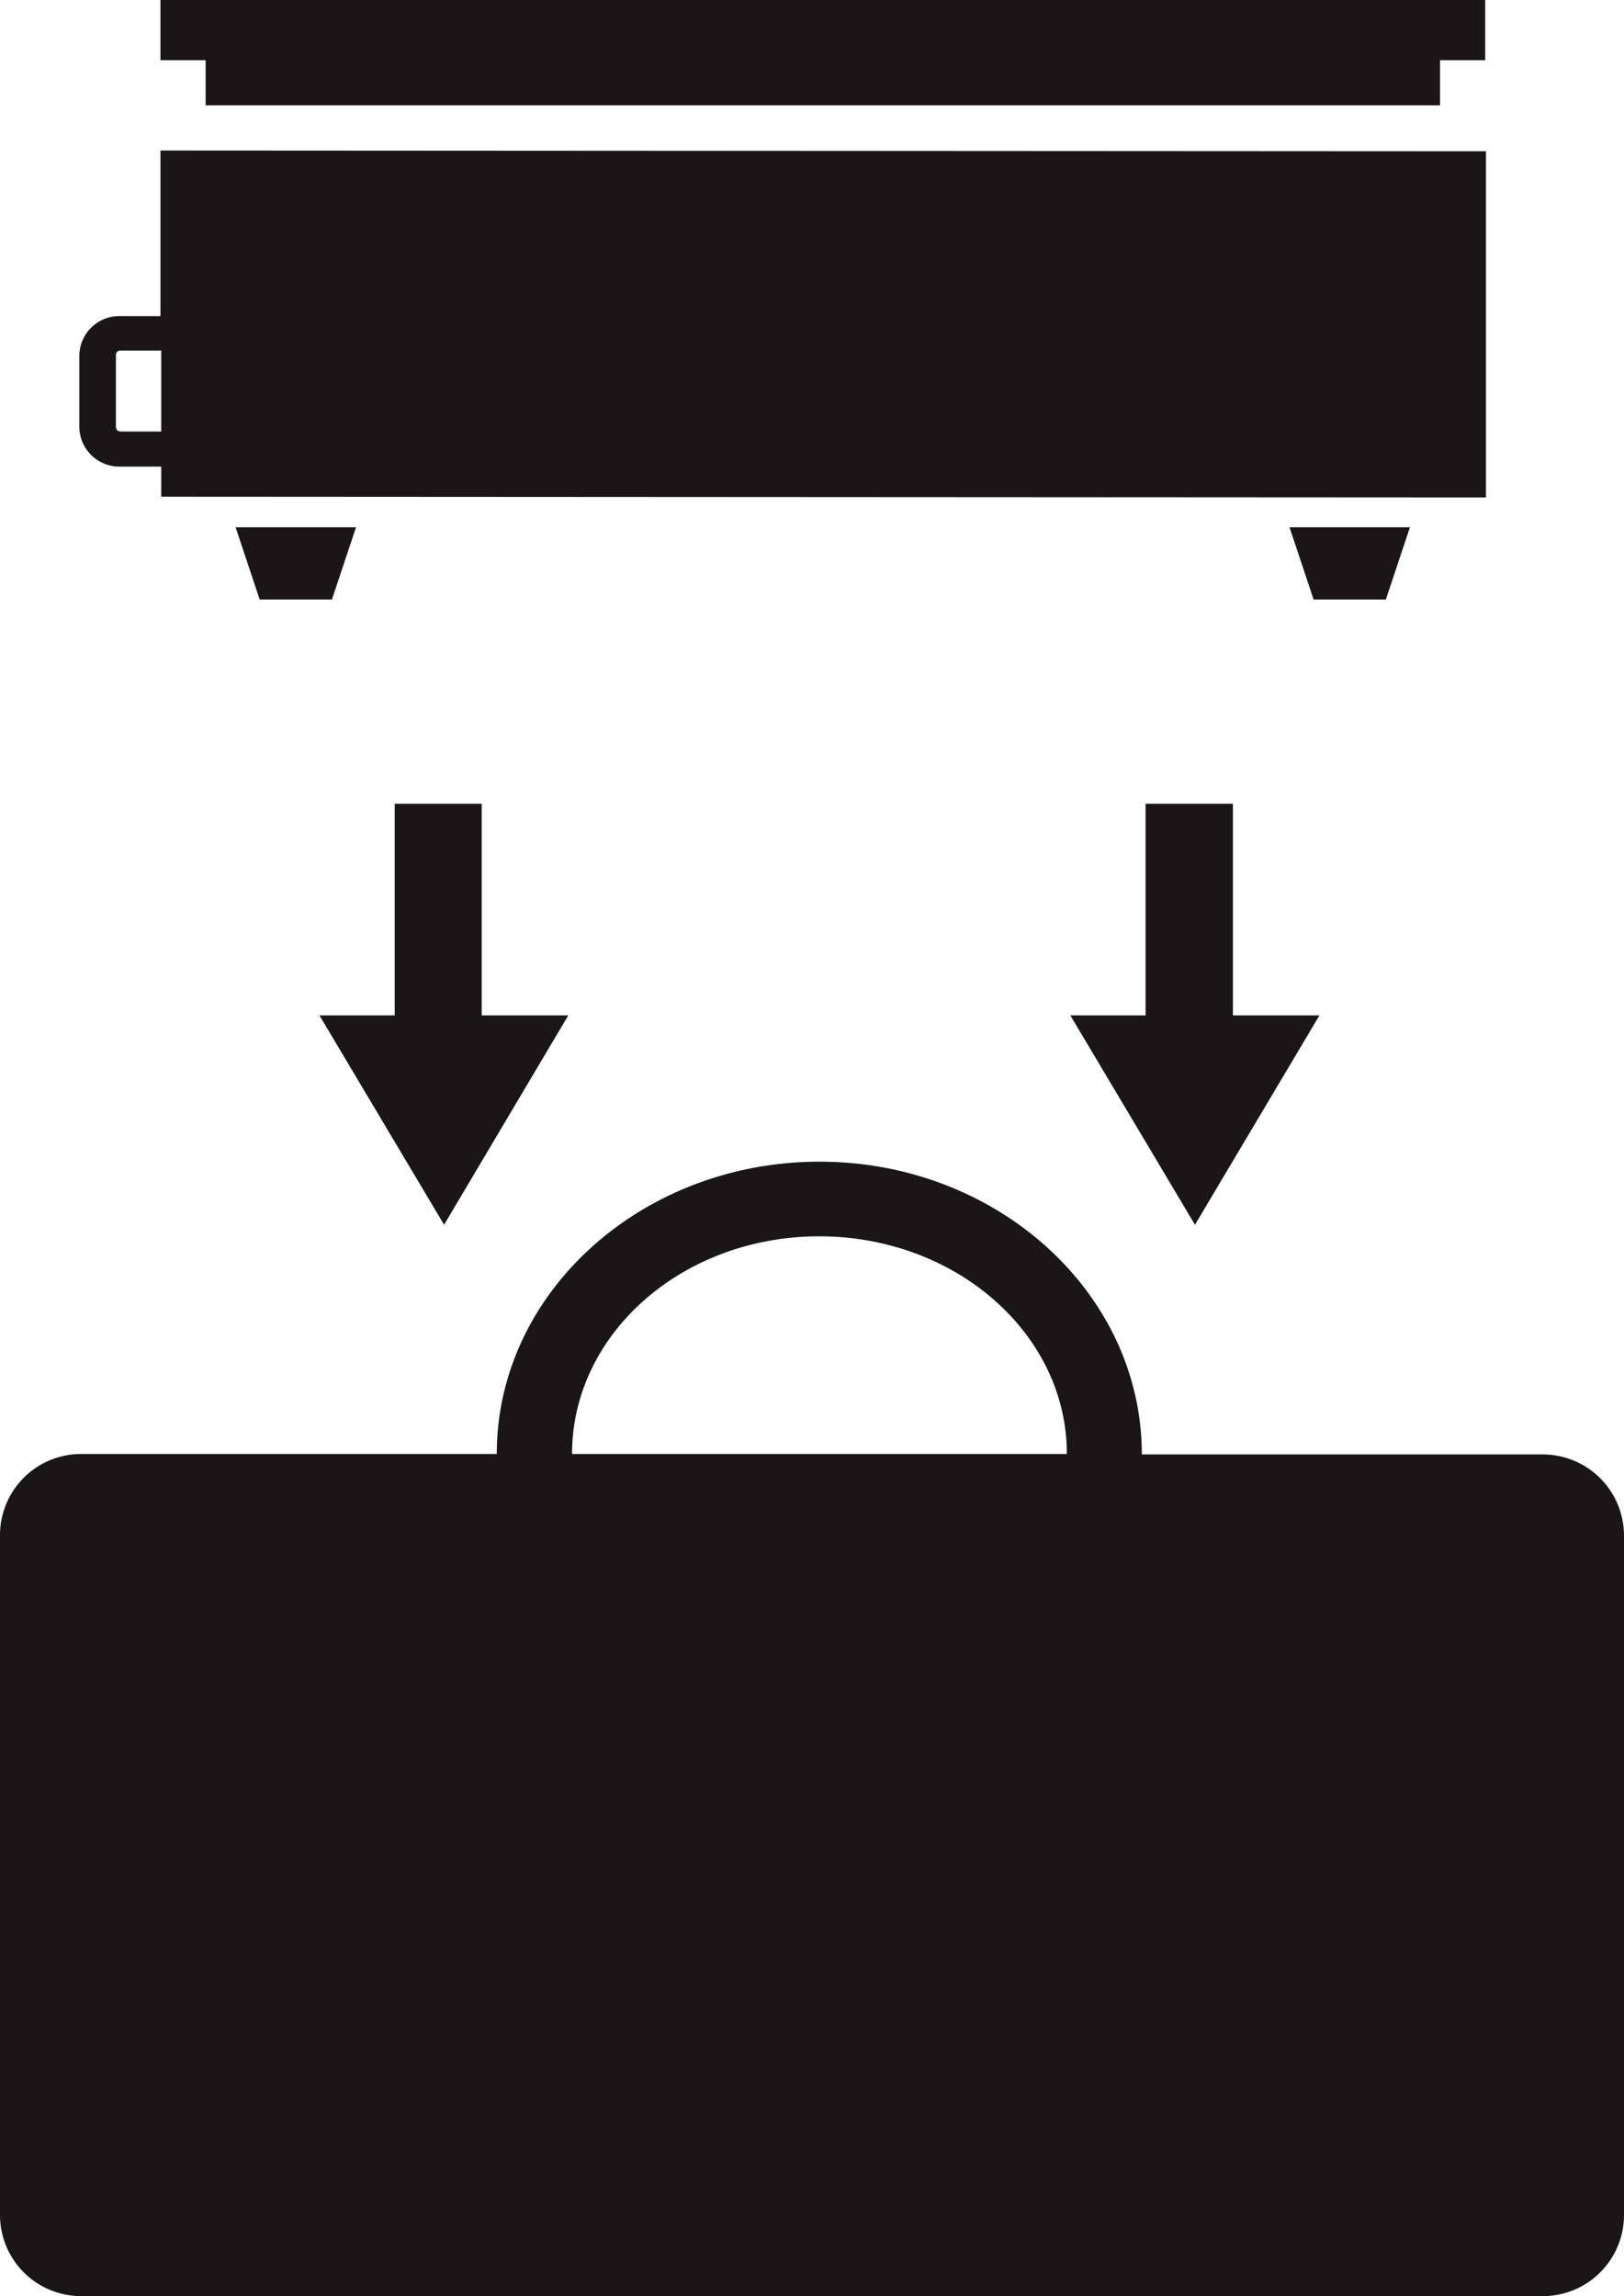
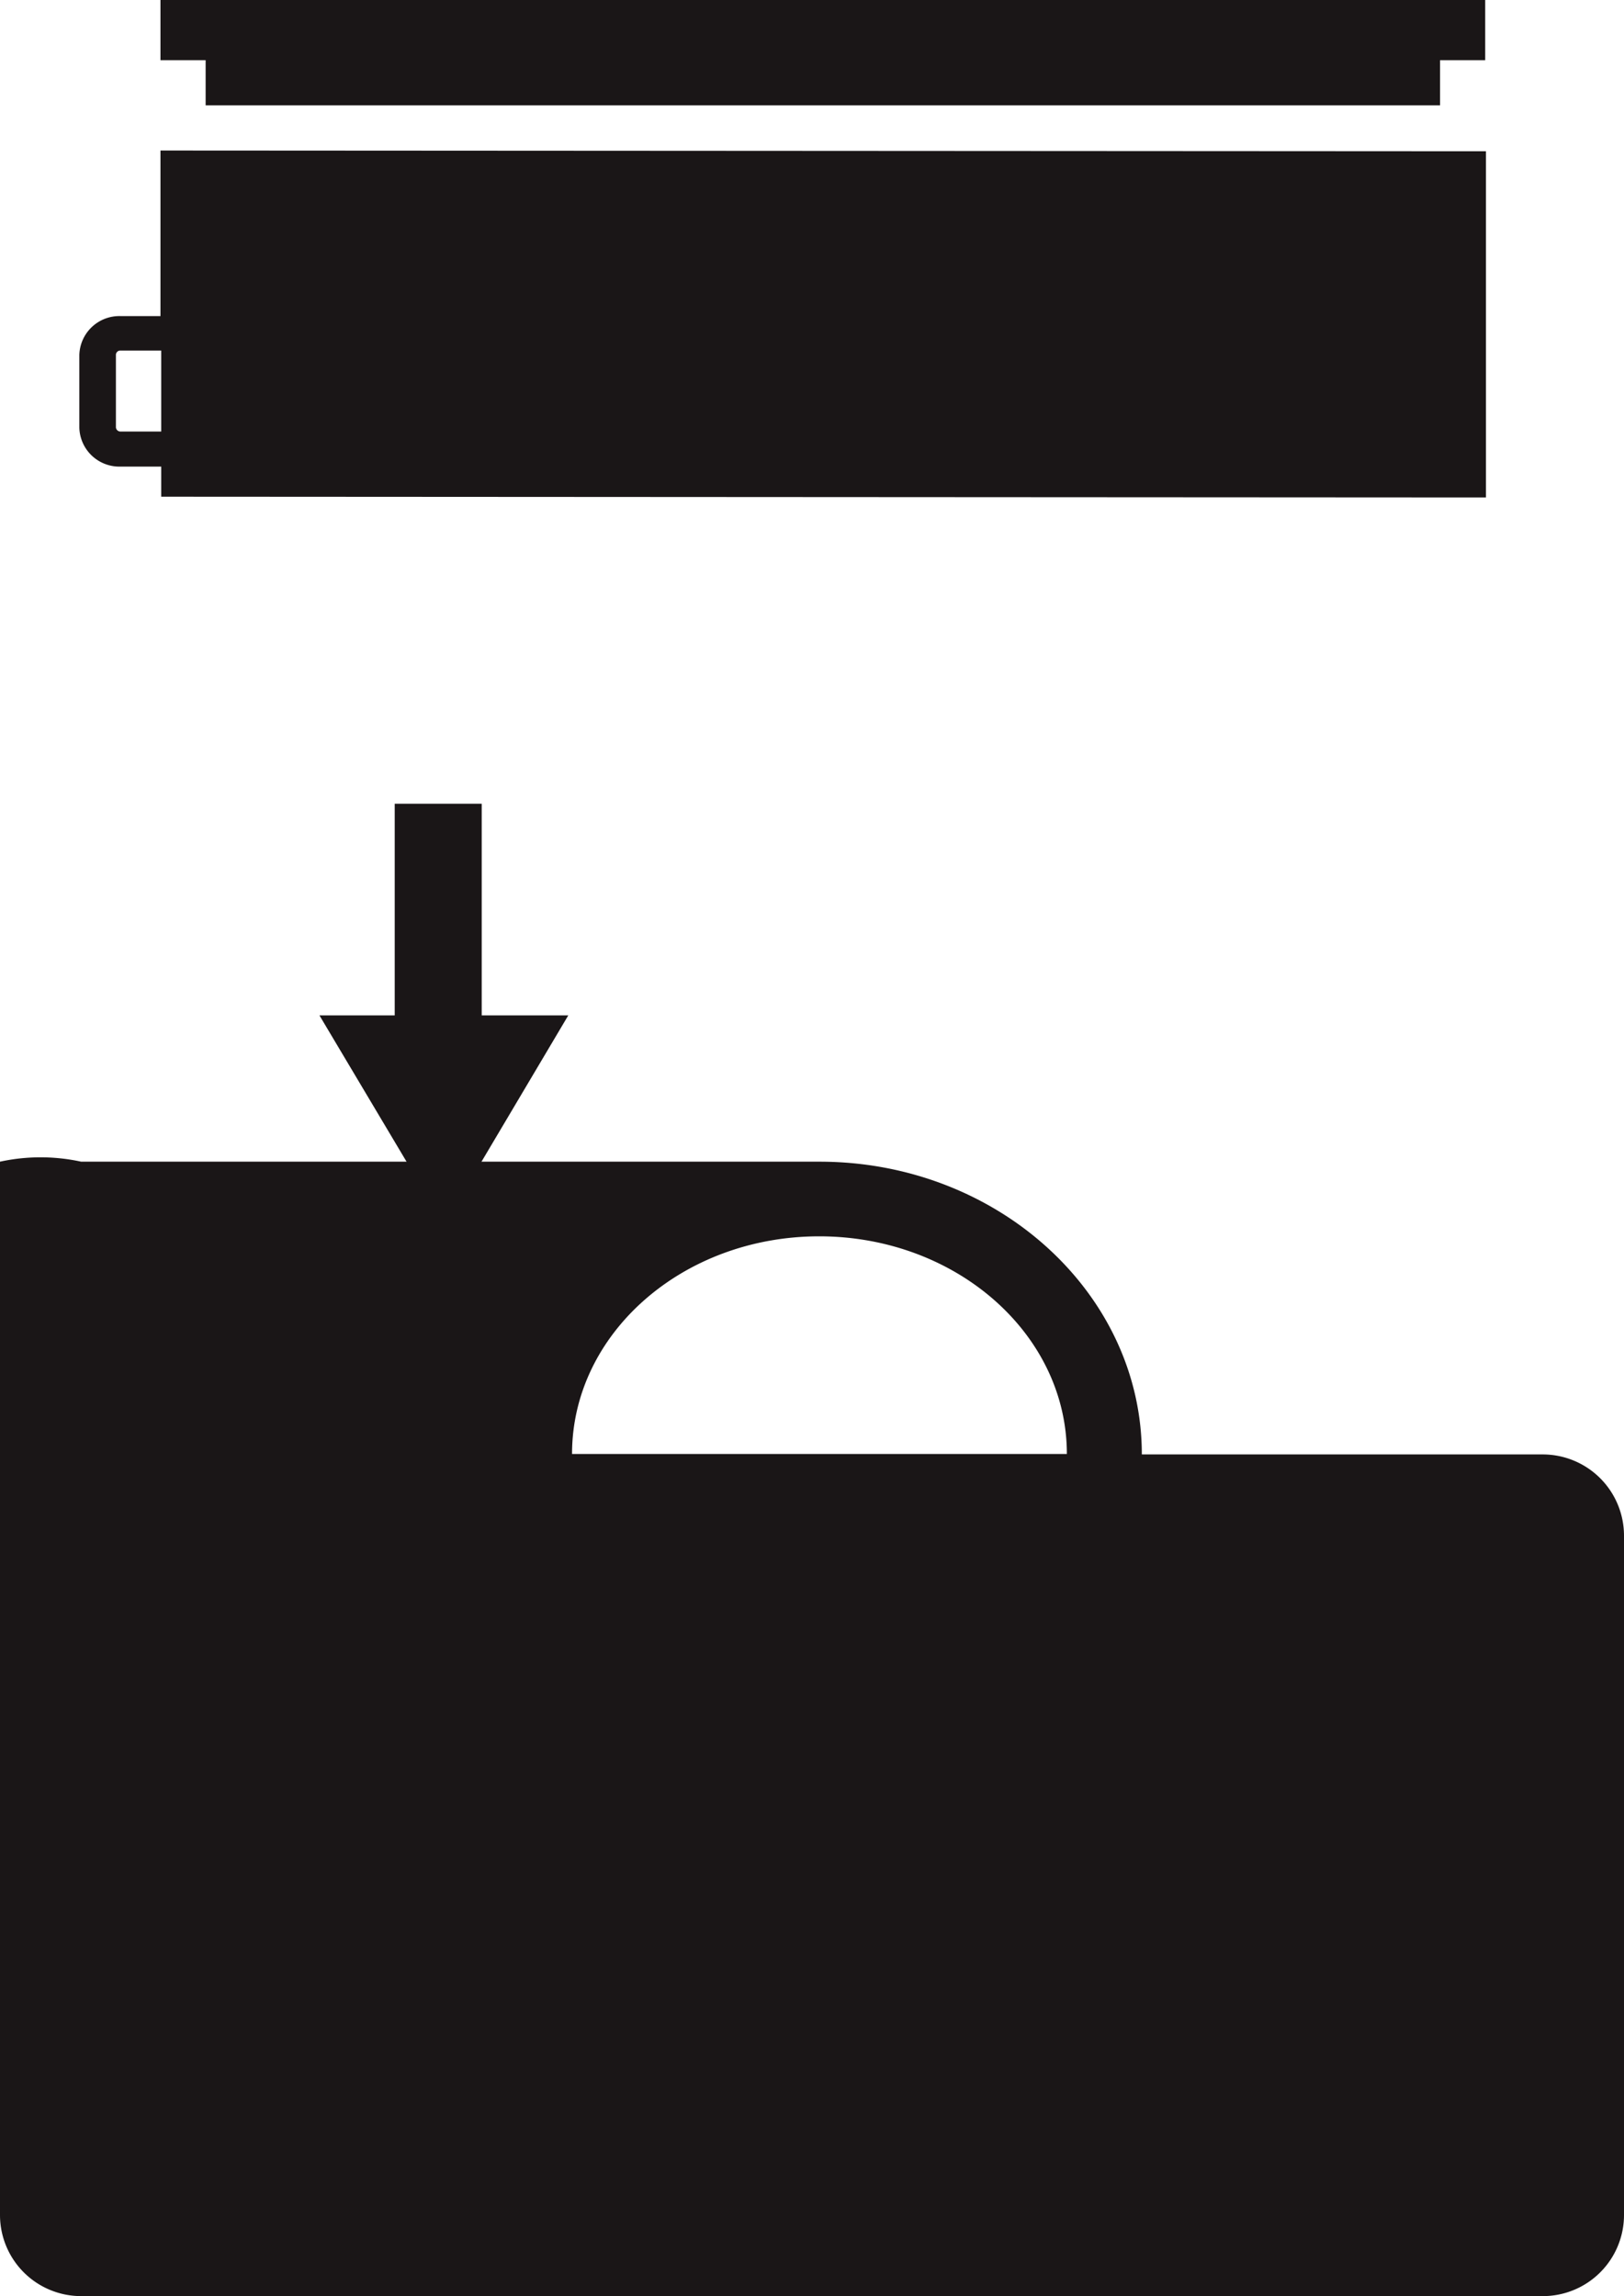
<svg xmlns="http://www.w3.org/2000/svg" id="PROCON-FTG400_-_STORAGE_1" data-name="PROCON-FTG400 - STORAGE 1" width="107.88" height="152.55" viewBox="0 0 107.88 152.55">
-   <path id="PROCON-FTG400_BAG" data-name="PROCON-FTG400/BAG" d="M102.49,96.63H75.85c0-10.72-9.61-19.45-21.41-19.45S33,85.87,33,96.6H5.39A5.39,5.39,0,0,0,0,102H0v45.16a5.39,5.39,0,0,0,5.39,5.39h97.1a5.39,5.39,0,0,0,5.39-5.39h0V102a5.4,5.4,0,0,0-5.39-5.37ZM38,96.6c0-8,7.35-14.46,16.42-14.46S70.87,88.61,70.87,96.6H38Z" fill="#1a1617" />
+   <path id="PROCON-FTG400_BAG" data-name="PROCON-FTG400/BAG" d="M102.49,96.63H75.85c0-10.72-9.61-19.45-21.41-19.45H5.39A5.39,5.39,0,0,0,0,102H0v45.16a5.39,5.39,0,0,0,5.39,5.39h97.1a5.39,5.39,0,0,0,5.39-5.39h0V102a5.4,5.4,0,0,0-5.39-5.37ZM38,96.6c0-8,7.35-14.46,16.42-14.46S70.87,88.61,70.87,96.6H38Z" fill="#1a1617" />
  <g id="ARROWS">
-     <path id="ARROW-RIGHT" d="M71.1,67.46h5V53.4h5.8V67.46h5.75L79.38,81.37Z" fill="#1a1617" />
    <path id="ARROW-LEFT" d="M21.22,67.46h5V53.4H32V67.46h5.75L29.5,81.37Z" fill="#1a1617" />
  </g>
  <g id="PROCON-FTG400_STORAGE_" data-name="PROCON-FTG400(STORAGE)">
    <g id="FEET">
-       <path id="FOOT-LEFT" d="M22.05,39.83h-4.8l-1.6-4.8h8Z" fill="#1a1617" />
-       <path id="FOOT-RIGHT" d="M92.06,39.83h-4.8l-1.6-4.8h8Z" fill="#1a1617" />
-     </g>
+       </g>
    <g id="KNOBS">
      <path id="KNOB-RIGHT" d="M81.16,21.55a4.5,4.5,0,1,1-1.322-3.186A4.5,4.5,0,0,1,81.16,21.55Z" fill="#b72e27" />
      <path id="KNOB-LEFT" d="M37.16,21.55a4.5,4.5,0,1,1-1.322-3.186A4.5,4.5,0,0,1,37.16,21.55Z" fill="#b72e27" />
    </g>
    <path id="GRILL-BODY" d="M10.66,10V21H8a2.66,2.66,0,0,0-2.73,2.58v4.83A2.66,2.66,0,0,0,8,31h2.71v2l88,.05v-23ZM8,28.67a.3.3,0,0,1-.3-.28V23.56a.29.29,0,0,1,.3-.27h2.71v5.38Zm24.7.38a7.586,7.586,0,1,0-.05,0Zm44,0a7.586,7.586,0,1,0-.05,0Z" fill="#1a1617" />
    <path id="GRIDDLE" d="M95.66,7V4h3V0h-88V4h3V7Z" fill="#1a1617" />
  </g>
</svg>